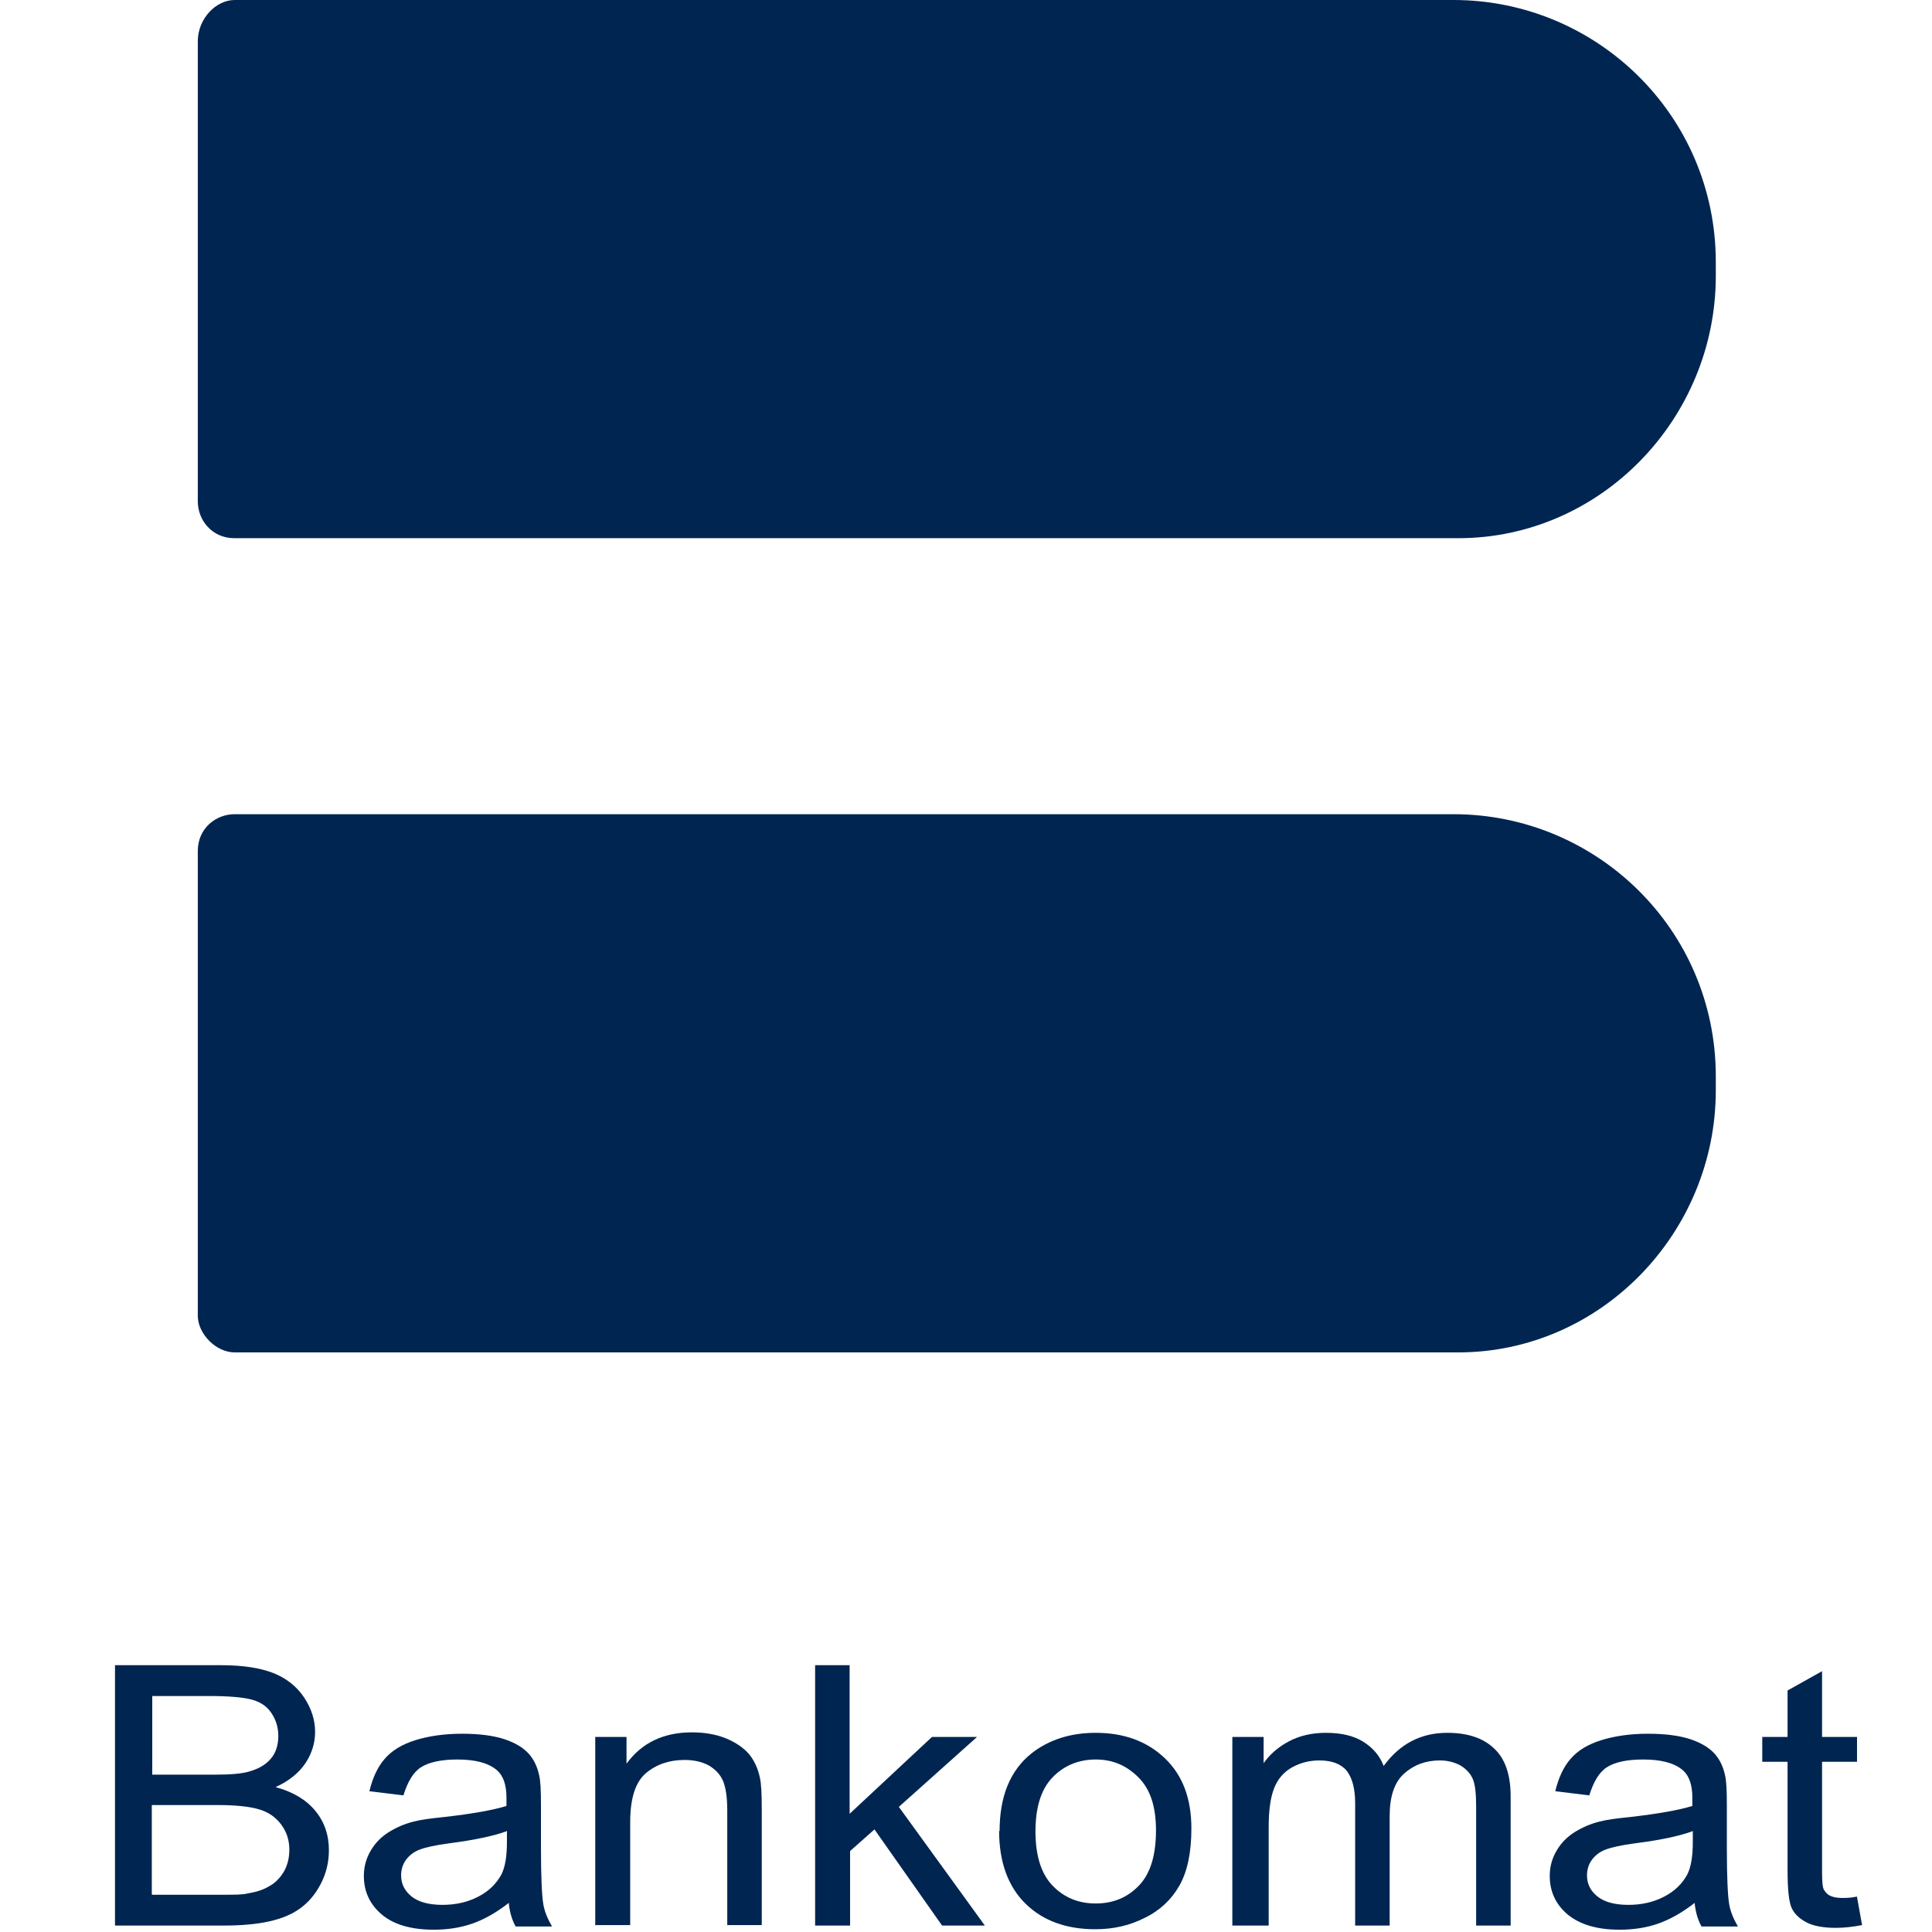
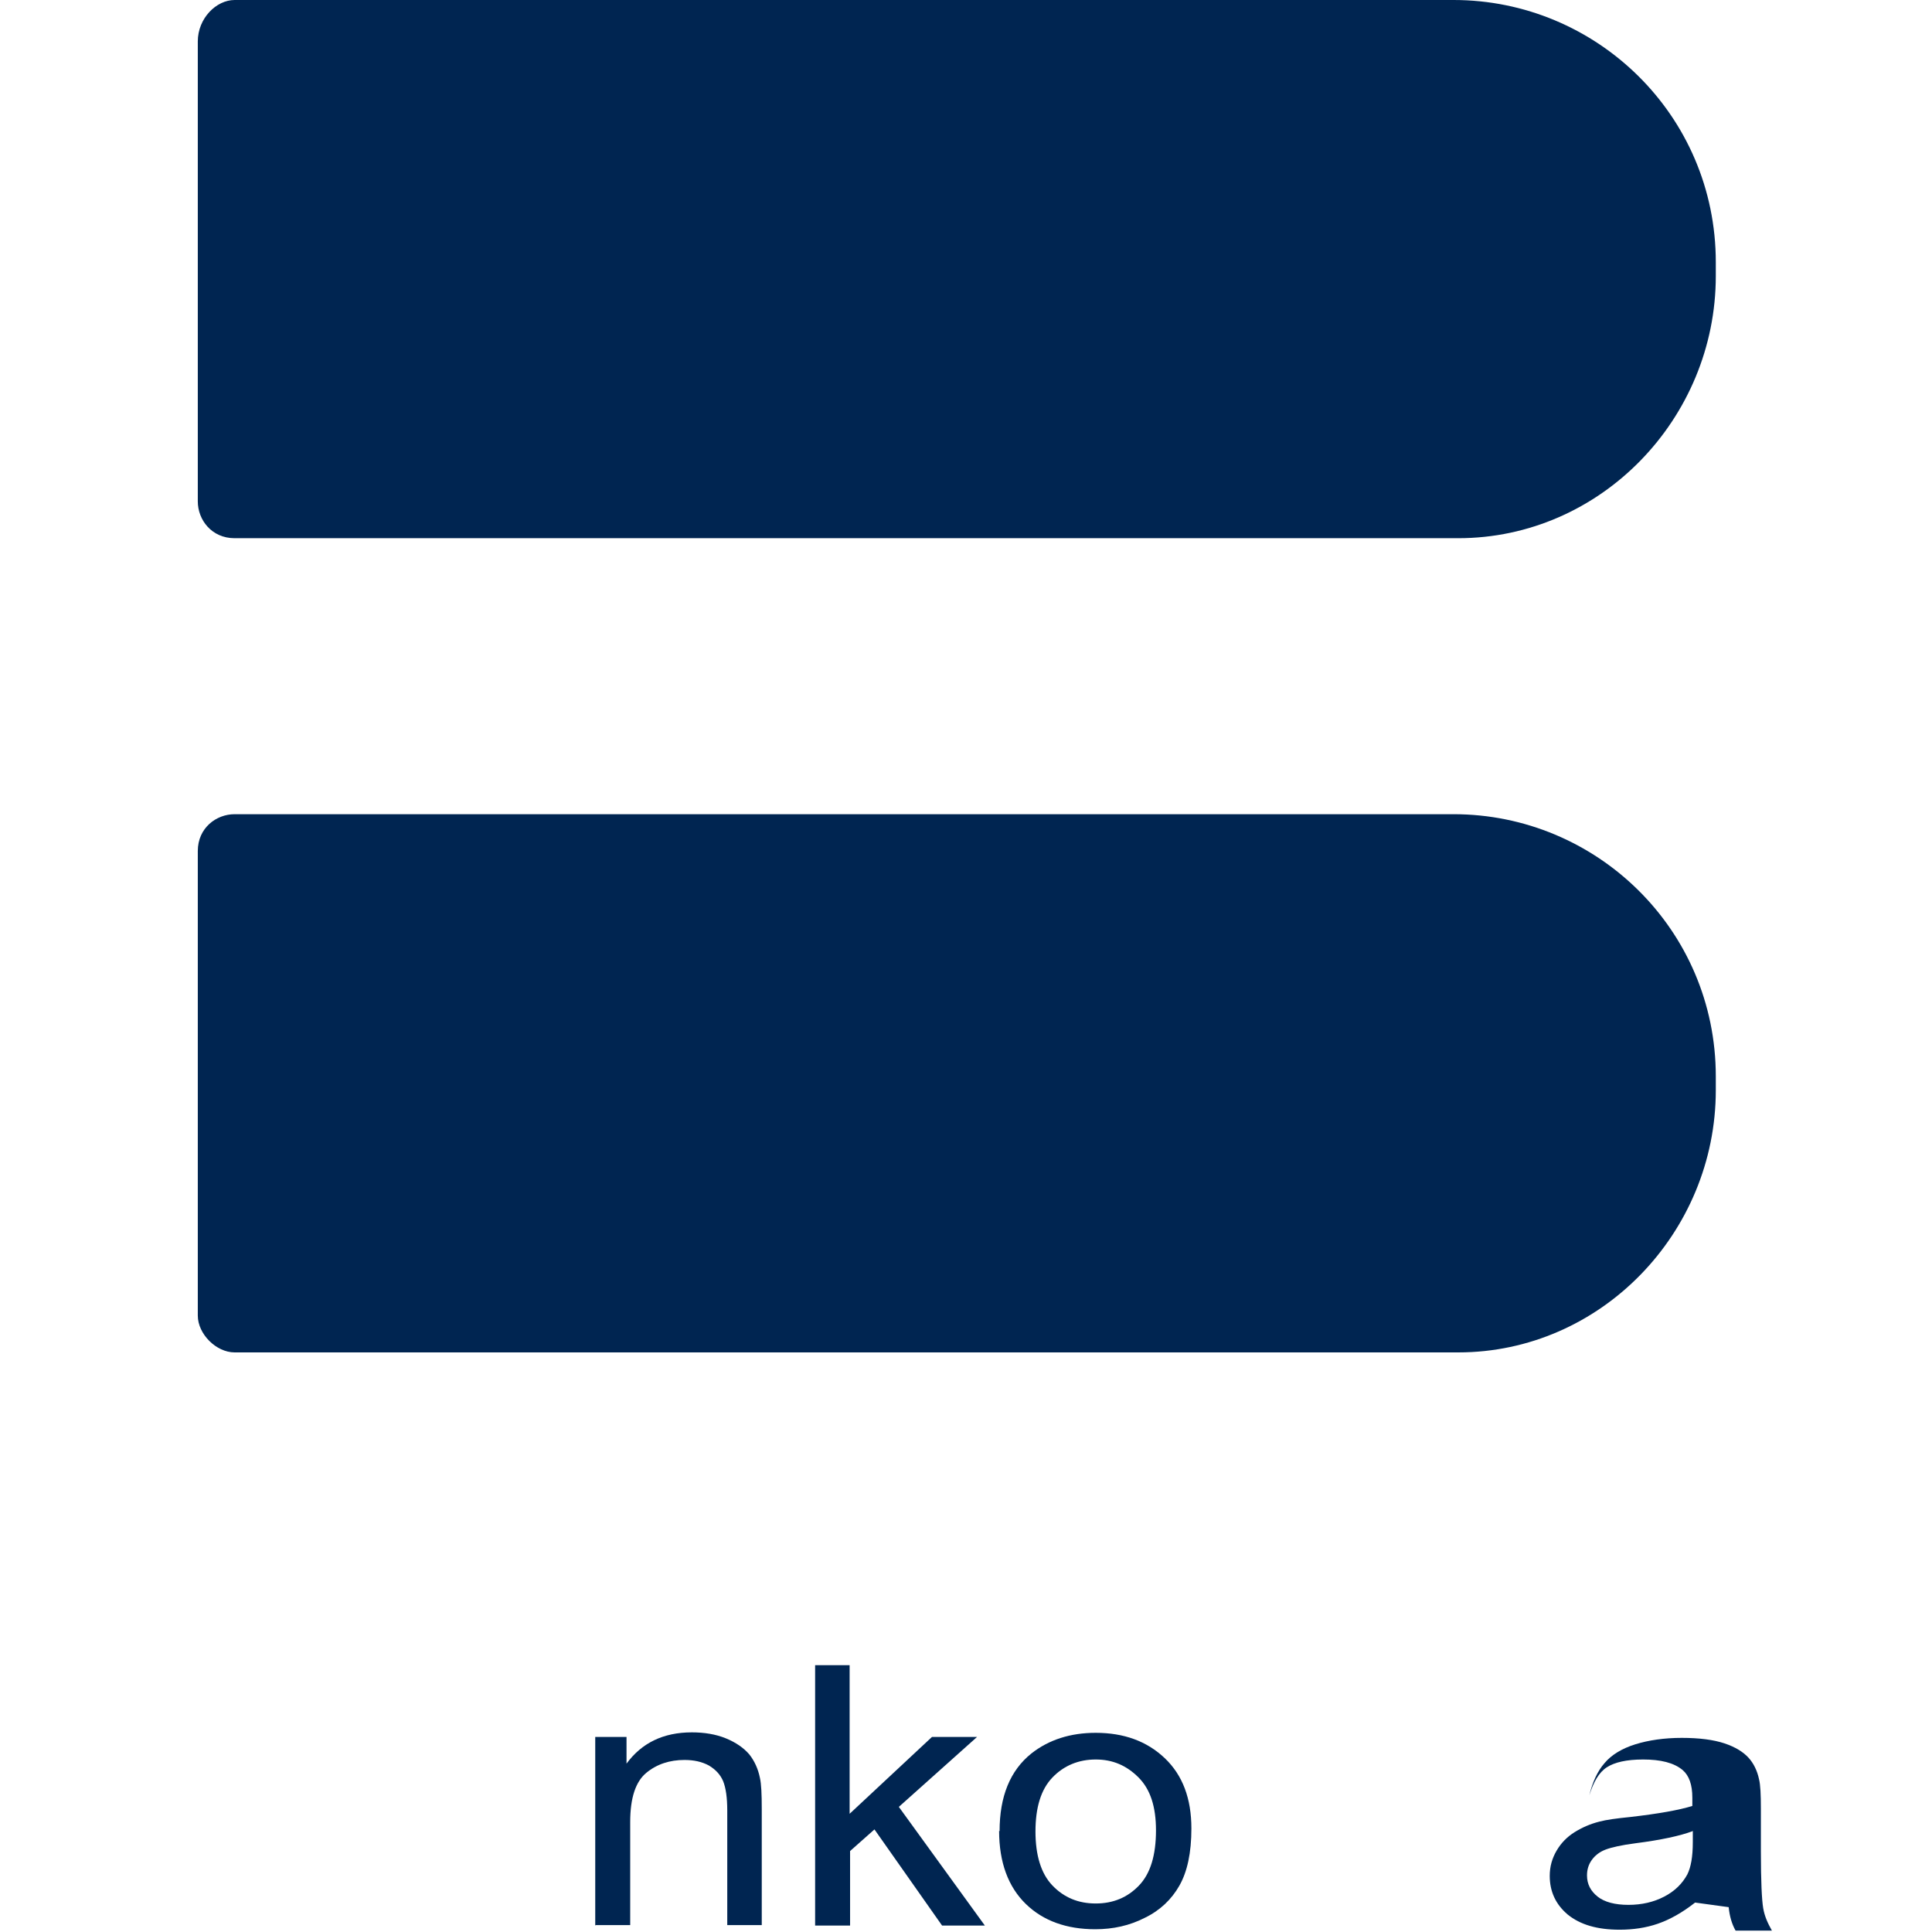
<svg xmlns="http://www.w3.org/2000/svg" id="Ebene_1" data-name="Ebene 1" viewBox="0 0 42 42">
  <defs>
    <style>
      .cls-1 {
        fill: #002551;
        stroke-width: 0px;
      }
    </style>
  </defs>
  <g id="Ebene_1-2" data-name="Ebene 1">
    <g>
      <path class="cls-1" d="m31.7,11.7H5.1c-.5,0-.8-.4-.8-.8V.9c0-.5.4-.9.8-.9h26.5c3.1,0,5.7,2.5,5.7,5.7v.3c0,3.1-2.5,5.7-5.6,5.7Z" />
      <path class="cls-1" d="m31.7,29.4H5.1c-.4,0-.8-.4-.8-.8v-10.1c0-.5.4-.8.8-.8h26.5c3.1,0,5.7,2.5,5.7,5.7v.3c0,3.1-2.5,5.7-5.6,5.7Z" />
    </g>
  </g>
  <g>
-     <path class="cls-1" d="m2.5,41.86v-5.66h2.31c.47,0,.85.06,1.13.17s.51.29.67.53.24.49.24.75c0,.24-.07.47-.21.68-.14.21-.36.39-.65.52.37.1.66.27.86.51s.3.53.3.86c0,.27-.06.51-.18.74s-.27.4-.45.53-.4.22-.67.28-.6.09-.99.09h-2.34Zm.81-3.28h1.33c.36,0,.62-.02.78-.07.21-.06.36-.15.47-.28s.16-.3.16-.49c0-.19-.05-.35-.15-.5s-.24-.24-.42-.29c-.18-.05-.49-.08-.94-.08h-1.23v1.71Zm0,2.61h1.53c.26,0,.45,0,.55-.03.19-.03.34-.08.47-.16.13-.07.23-.18.31-.31.08-.14.12-.3.12-.48,0-.21-.06-.39-.18-.55-.12-.16-.28-.27-.49-.33s-.51-.09-.9-.09h-1.42v1.94Z" />
-     <path class="cls-1" d="m11.07,41.36c-.28.22-.55.37-.81.46-.26.09-.54.13-.83.13-.49,0-.87-.11-1.13-.33-.26-.22-.39-.5-.39-.84,0-.2.05-.38.15-.55s.23-.3.39-.4c.16-.1.34-.18.54-.23.15-.04.37-.07.67-.1.61-.07,1.06-.15,1.35-.24,0-.1,0-.16,0-.18,0-.28-.07-.48-.21-.6-.19-.16-.48-.23-.86-.23-.35,0-.62.06-.79.17-.17.11-.29.32-.38.61l-.74-.09c.07-.29.18-.53.33-.7.15-.18.38-.32.67-.41s.63-.14,1.01-.14.69.04.93.12c.24.08.41.19.52.31s.19.28.23.47c.03.12.04.33.04.64v.93c0,.65.02,1.05.05,1.23s.1.33.19.49h-.79c-.08-.14-.13-.31-.15-.51Zm-.06-1.55c-.27.1-.69.19-1.23.26-.31.04-.53.09-.66.14s-.23.13-.3.23c-.07.1-.1.21-.1.33,0,.19.08.34.23.46s.38.18.67.18.55-.06.78-.18.39-.28.5-.48c.08-.16.12-.39.12-.7v-.25Z" />
    <path class="cls-1" d="m12.94,41.86v-4.1h.68v.58c.33-.45.8-.68,1.42-.68.27,0,.52.04.74.13.22.09.39.21.51.35.11.14.19.31.23.51.03.13.04.35.04.68v2.52h-.75v-2.49c0-.28-.03-.49-.09-.64-.06-.14-.16-.25-.31-.34-.15-.08-.32-.12-.53-.12-.32,0-.6.09-.83.28s-.35.54-.35,1.07v2.24h-.75Z" />
    <path class="cls-1" d="m17.72,41.86v-5.66h.75v3.23l1.79-1.67h.98l-1.7,1.52,1.87,2.58h-.93l-1.47-2.09-.53.47v1.62h-.75Z" />
    <path class="cls-1" d="m21.73,39.81c0-.76.23-1.32.69-1.69.38-.3.85-.45,1.4-.45.61,0,1.11.18,1.5.55s.58.88.58,1.53c0,.53-.09.94-.26,1.24-.17.3-.42.54-.75.7-.33.17-.69.25-1.08.25-.62,0-1.13-.18-1.51-.55s-.58-.9-.58-1.59Zm.78,0c0,.52.12.92.37,1.18s.56.39.94.39.69-.13.94-.39c.25-.26.37-.66.37-1.2,0-.51-.12-.89-.38-1.15s-.56-.39-.93-.39-.69.13-.94.39c-.25.26-.37.65-.37,1.18Z" />
-     <path class="cls-1" d="m26.79,41.86v-4.1h.68v.57c.14-.2.33-.36.56-.48.23-.12.5-.18.79-.18.33,0,.6.06.81.19s.36.3.45.53c.35-.48.81-.72,1.38-.72.44,0,.78.11,1.02.34.24.22.36.57.36,1.04v2.81h-.75v-2.58c0-.28-.02-.48-.07-.6-.05-.12-.14-.22-.27-.3-.13-.07-.28-.11-.45-.11-.31,0-.57.1-.78.29s-.31.5-.31.92v2.38h-.75v-2.66c0-.31-.06-.54-.18-.7-.12-.15-.32-.23-.6-.23-.21,0-.41.05-.59.15s-.31.25-.39.45-.12.48-.12.86v2.13h-.75Z" />
-     <path class="cls-1" d="m36.85,41.36c-.28.22-.55.37-.81.46-.26.09-.54.13-.83.13-.49,0-.86-.11-1.13-.33-.26-.22-.39-.5-.39-.84,0-.2.05-.38.15-.55s.23-.3.39-.4c.16-.1.34-.18.54-.23.15-.04.37-.07.67-.1.61-.07,1.06-.15,1.35-.24,0-.1,0-.16,0-.18,0-.28-.07-.48-.21-.6-.19-.16-.48-.23-.86-.23-.36,0-.62.06-.79.17-.17.11-.29.32-.38.61l-.74-.09c.07-.29.18-.53.33-.7.15-.18.38-.32.67-.41s.63-.14,1.01-.14.69.04.93.12c.24.08.41.19.52.31s.19.28.23.47c.03.12.04.33.04.64v.93c0,.65.02,1.05.05,1.23s.1.33.19.49h-.79c-.08-.14-.13-.31-.15-.51Zm-.06-1.55c-.27.1-.68.19-1.23.26-.31.04-.53.09-.66.14s-.23.13-.3.23c-.07.1-.1.21-.1.33,0,.19.08.34.23.46s.38.18.67.18.55-.06.78-.18.39-.28.5-.48c.08-.16.12-.39.12-.7v-.25Z" />
-     <path class="cls-1" d="m40.37,41.24l.11.61c-.21.04-.4.06-.57.06-.27,0-.49-.04-.64-.12s-.26-.18-.32-.31c-.06-.13-.09-.4-.09-.82v-2.36h-.55v-.54h.55v-1.01l.75-.42v1.43h.76v.54h-.76v2.4c0,.2.01.33.04.38s.07.1.13.13c.06.03.15.05.26.05.08,0,.19,0,.33-.03Z" />
+     <path class="cls-1" d="m36.85,41.36c-.28.22-.55.37-.81.46-.26.09-.54.13-.83.13-.49,0-.86-.11-1.13-.33-.26-.22-.39-.5-.39-.84,0-.2.05-.38.15-.55s.23-.3.39-.4c.16-.1.34-.18.54-.23.15-.04.37-.07.67-.1.61-.07,1.06-.15,1.35-.24,0-.1,0-.16,0-.18,0-.28-.07-.48-.21-.6-.19-.16-.48-.23-.86-.23-.36,0-.62.06-.79.17-.17.11-.29.32-.38.61c.07-.29.18-.53.33-.7.15-.18.38-.32.67-.41s.63-.14,1.01-.14.69.04.93.12c.24.08.41.19.52.31s.19.28.23.47c.03.12.04.33.04.64v.93c0,.65.02,1.05.05,1.23s.1.33.19.49h-.79c-.08-.14-.13-.31-.15-.51Zm-.06-1.55c-.27.1-.68.19-1.23.26-.31.04-.53.09-.66.14s-.23.13-.3.23c-.07.1-.1.21-.1.33,0,.19.08.34.23.46s.38.18.67.18.55-.06.78-.18.39-.28.5-.48c.08-.16.12-.39.12-.7v-.25Z" />
  </g>
</svg>